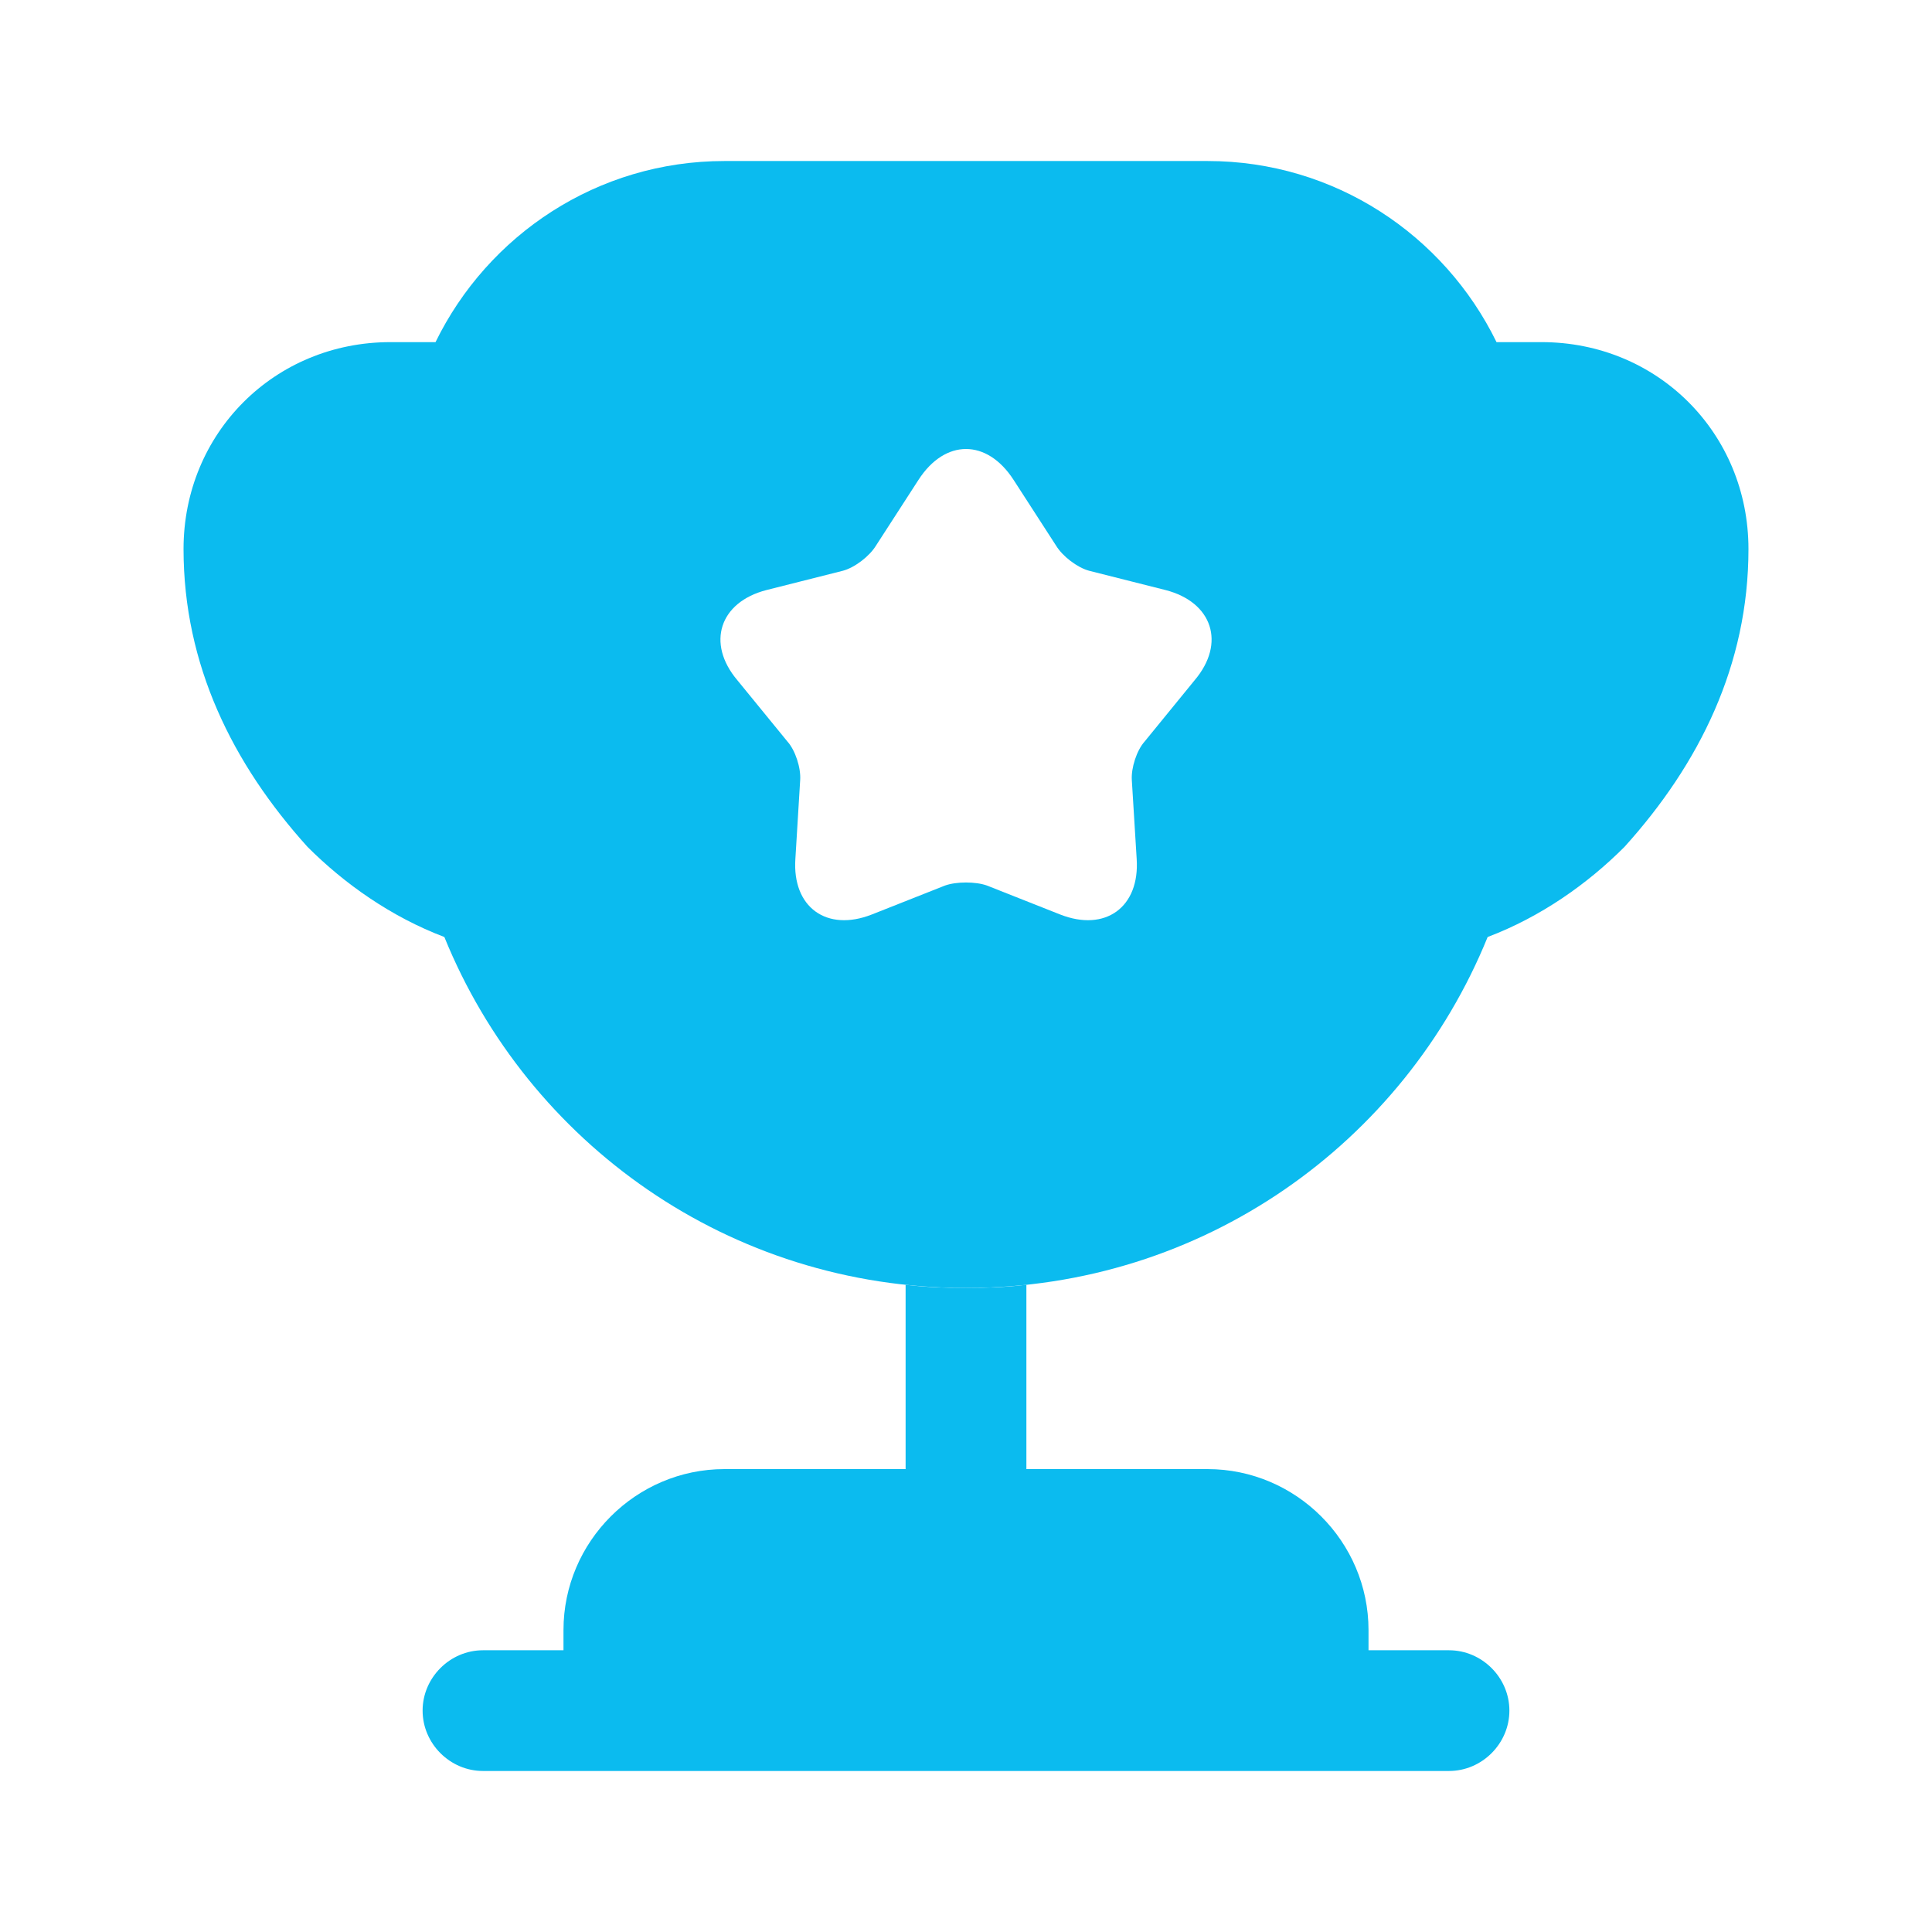
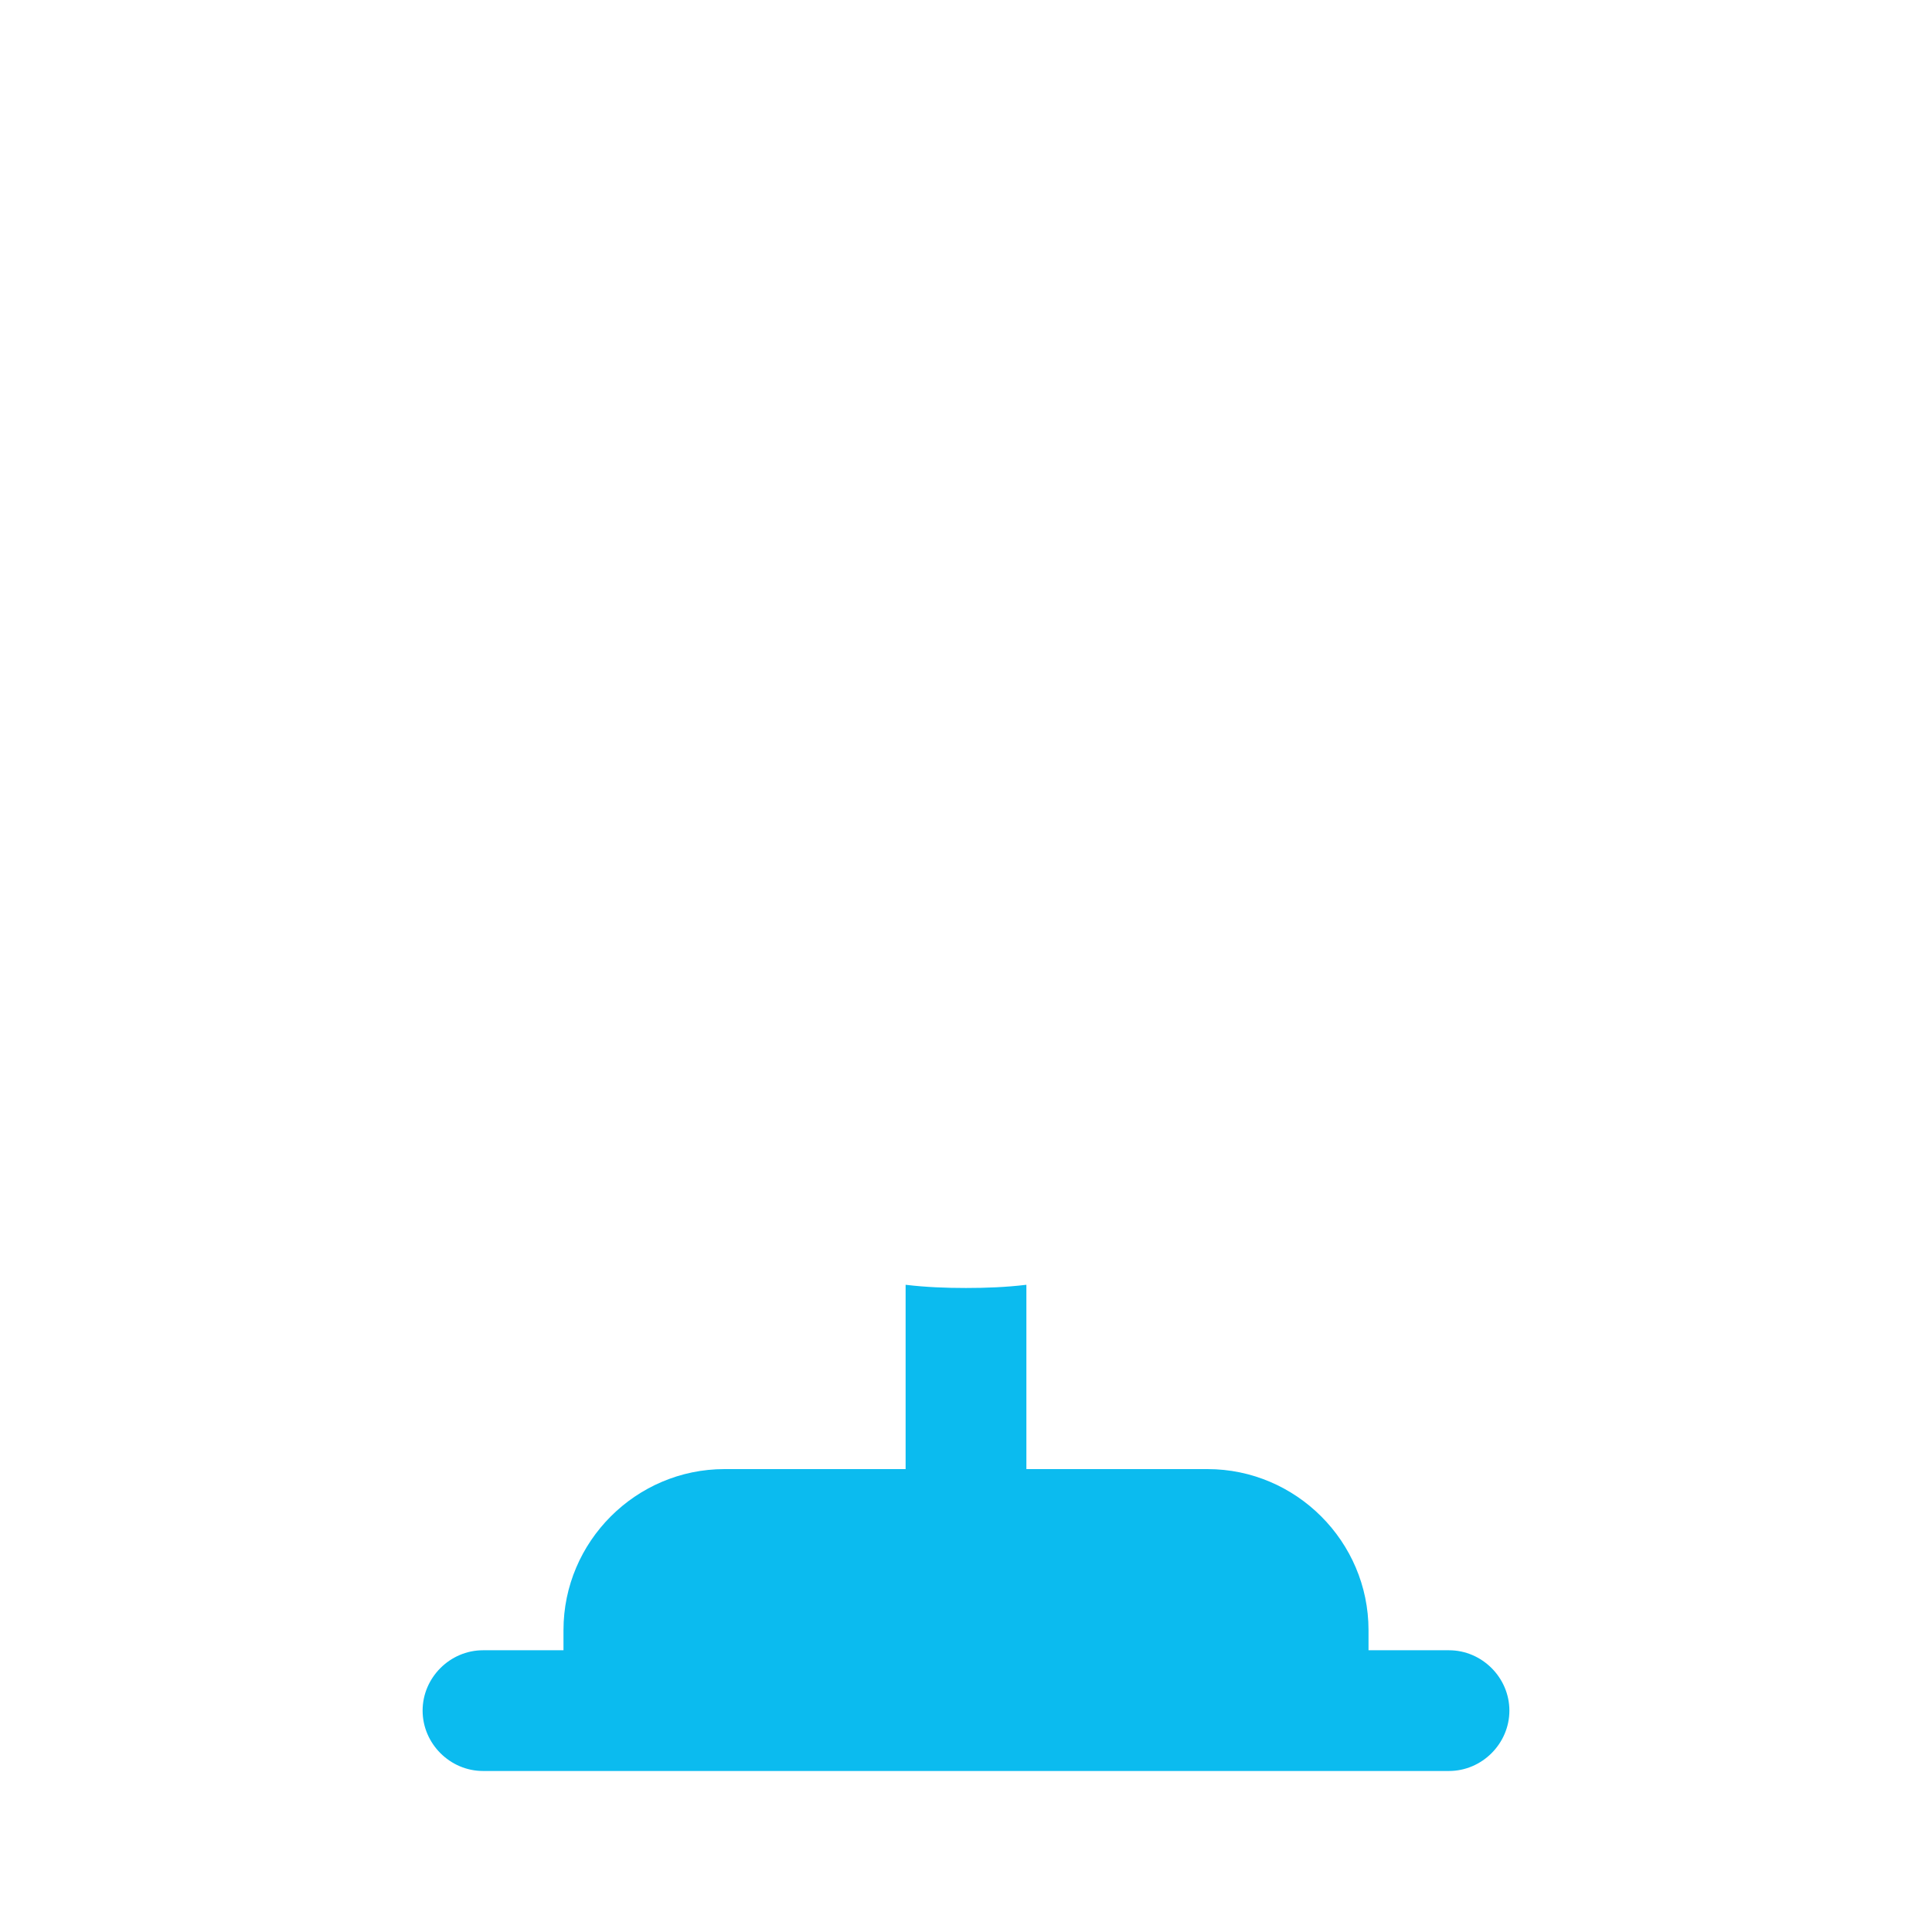
<svg xmlns="http://www.w3.org/2000/svg" width="35" height="35" viewBox="0 0 35 35" fill="none">
  <path d="M16.406 26.614H13.125C11.521 26.614 10.208 27.927 10.208 29.531V29.896H8.75C8.152 29.896 7.656 30.392 7.656 30.989C7.656 31.587 8.152 32.083 8.75 32.083H26.25C26.848 32.083 27.344 31.587 27.344 30.989C27.344 30.392 26.848 29.896 26.25 29.896H24.792V29.531C24.792 27.927 23.479 26.614 21.875 26.614H18.594V23.275C18.229 23.319 17.865 23.333 17.5 23.333C17.135 23.333 16.771 23.319 16.406 23.275V26.614Z" fill="#0BBBEF" />
-   <path d="M26.95 16.975C27.913 16.61 28.759 16.013 29.429 15.342C30.786 13.84 31.675 12.046 31.675 9.946C31.675 7.846 30.027 6.198 27.927 6.198H27.111C26.163 4.258 24.179 2.917 21.875 2.917H13.125C10.821 2.917 8.838 4.258 7.89 6.198H7.073C4.973 6.198 3.325 7.846 3.325 9.946C3.325 12.046 4.215 13.84 5.571 15.342C6.242 16.013 7.088 16.61 8.05 16.975C9.567 20.708 13.213 23.333 17.5 23.333C21.788 23.333 25.433 20.708 26.95 16.975ZM21.642 12.323L20.738 13.431C20.592 13.592 20.49 13.913 20.504 14.131L20.592 15.56C20.65 16.436 20.023 16.888 19.206 16.567L17.879 16.042C17.675 15.969 17.325 15.969 17.121 16.042L15.794 16.567C14.977 16.888 14.35 16.436 14.409 15.56L14.496 14.131C14.511 13.913 14.409 13.592 14.263 13.431L13.358 12.323C12.79 11.652 13.038 10.908 13.883 10.69L15.269 10.34C15.488 10.281 15.75 10.077 15.867 9.888L16.64 8.692C17.121 7.948 17.879 7.948 18.361 8.692L19.134 9.888C19.25 10.077 19.513 10.281 19.731 10.34L21.117 10.69C21.963 10.908 22.211 11.652 21.642 12.323Z" fill="#0BBBEF" />
</svg>